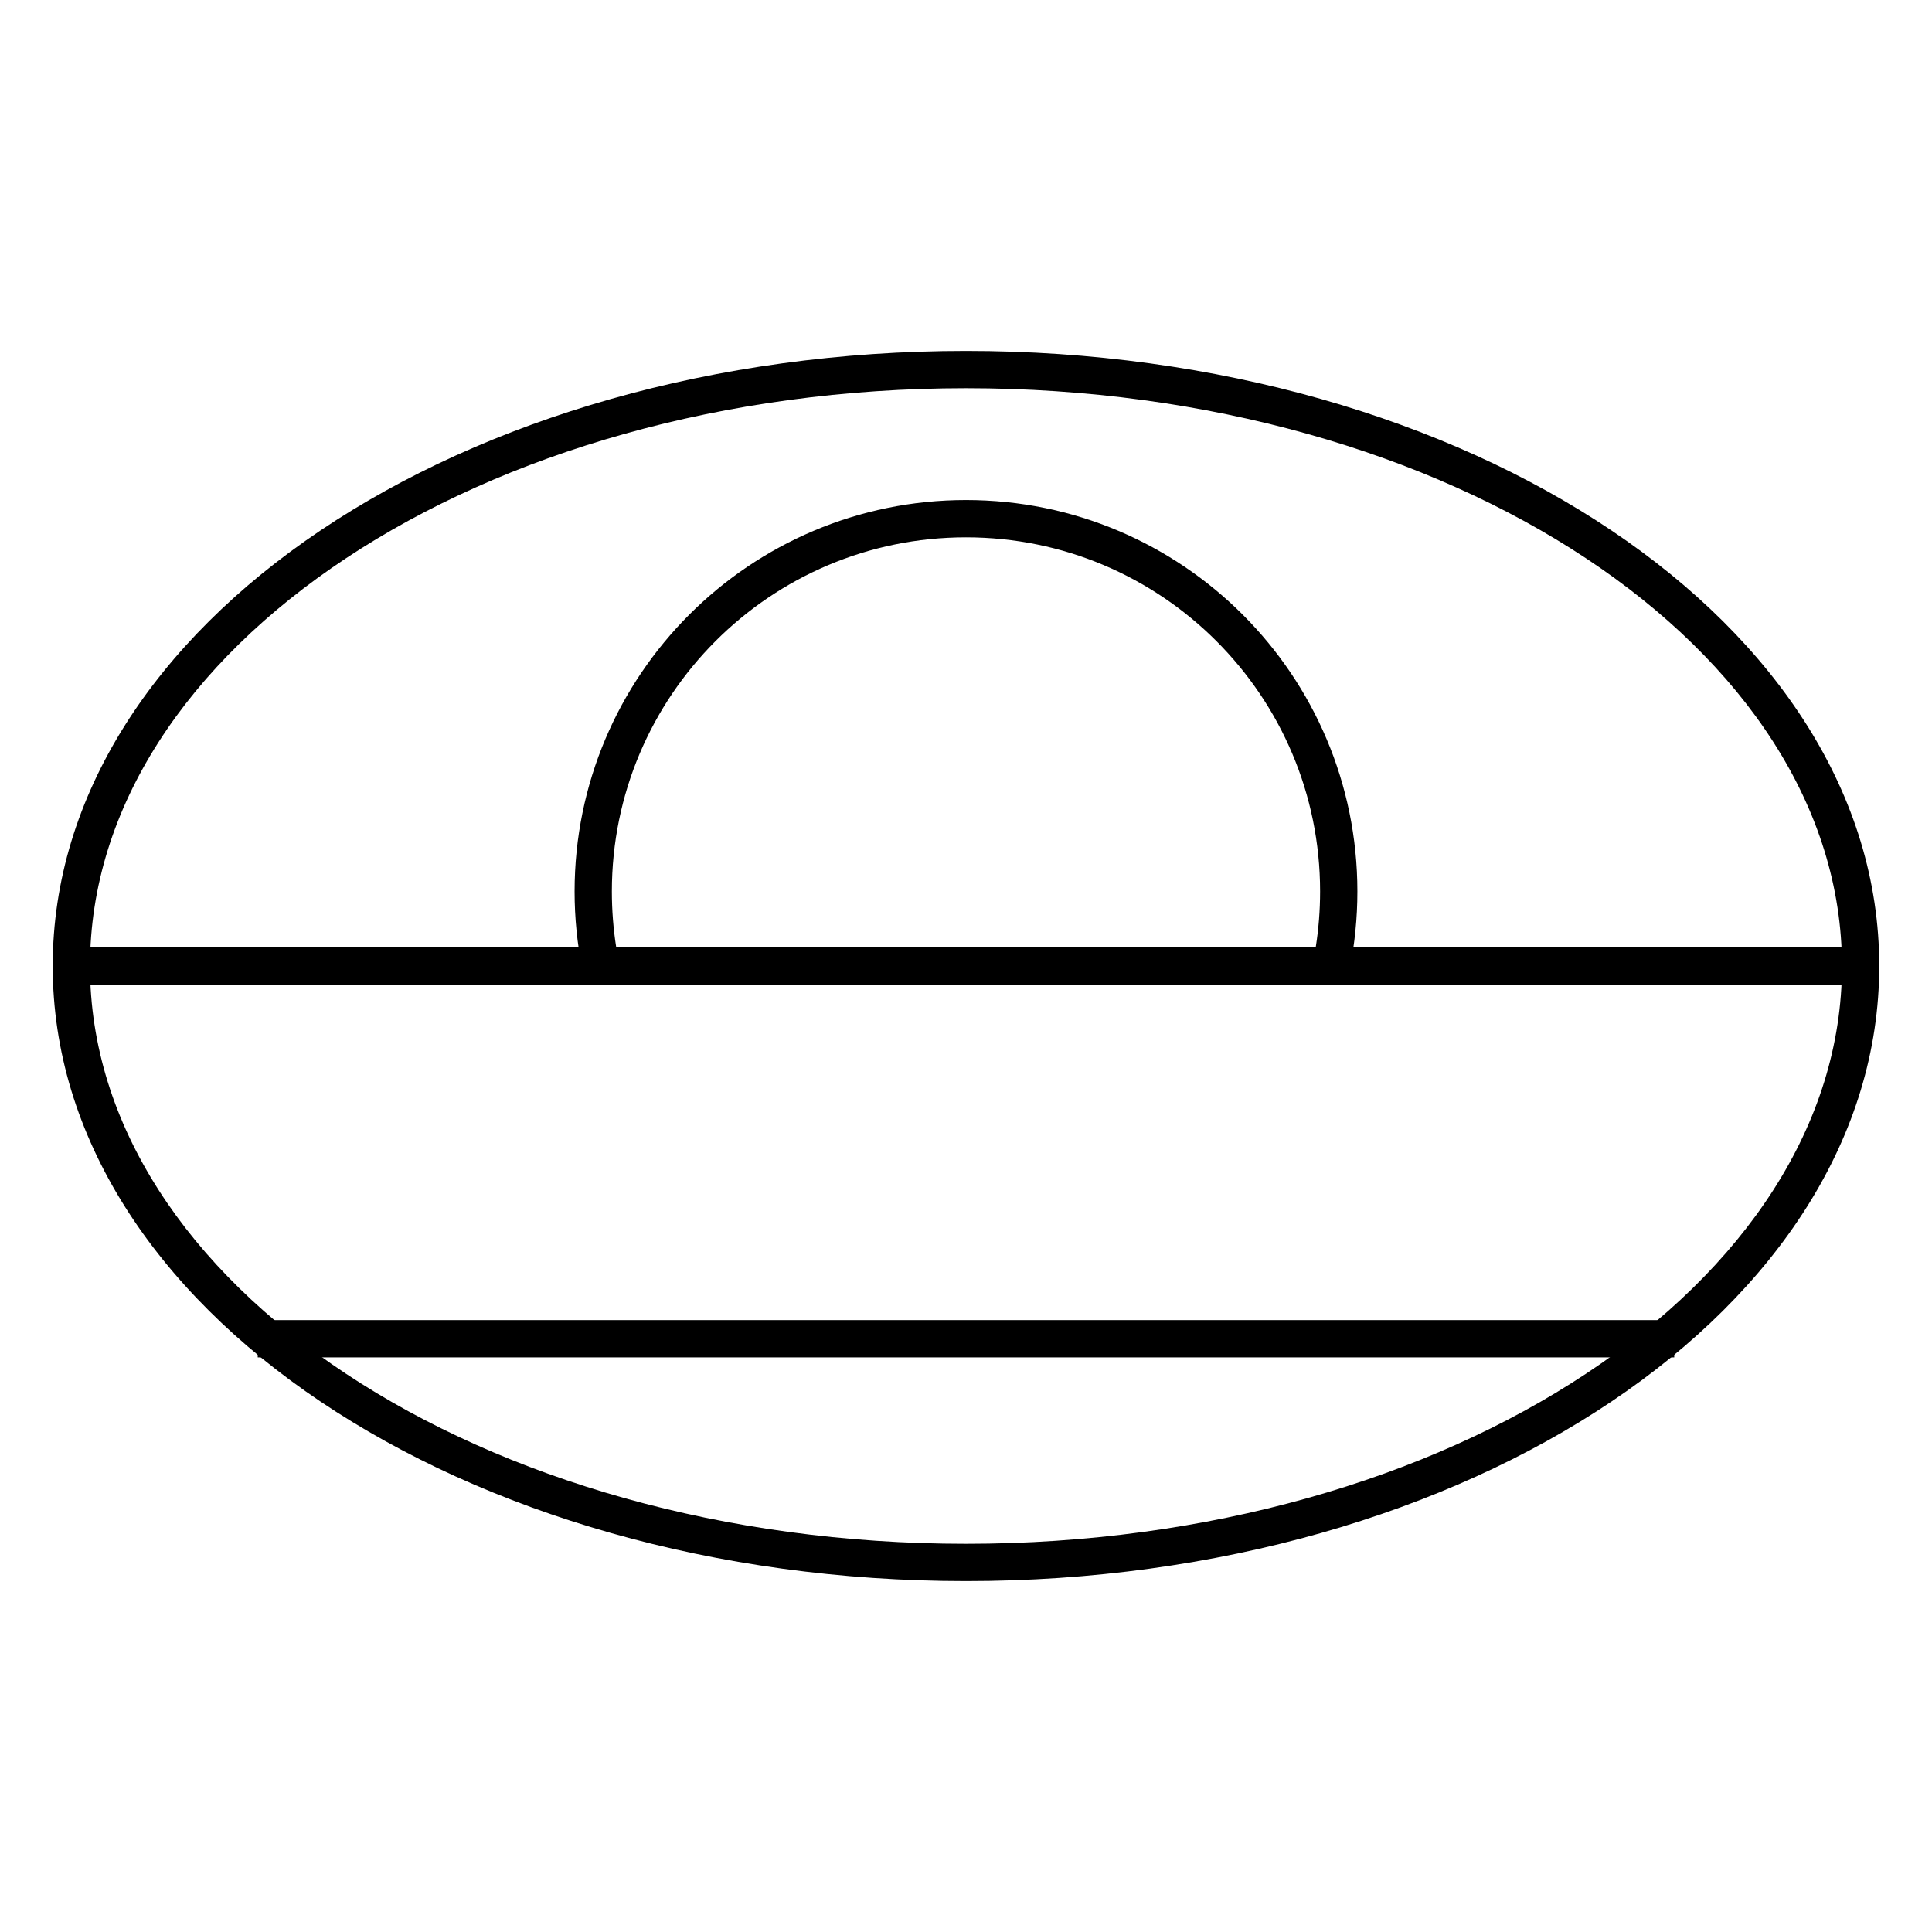
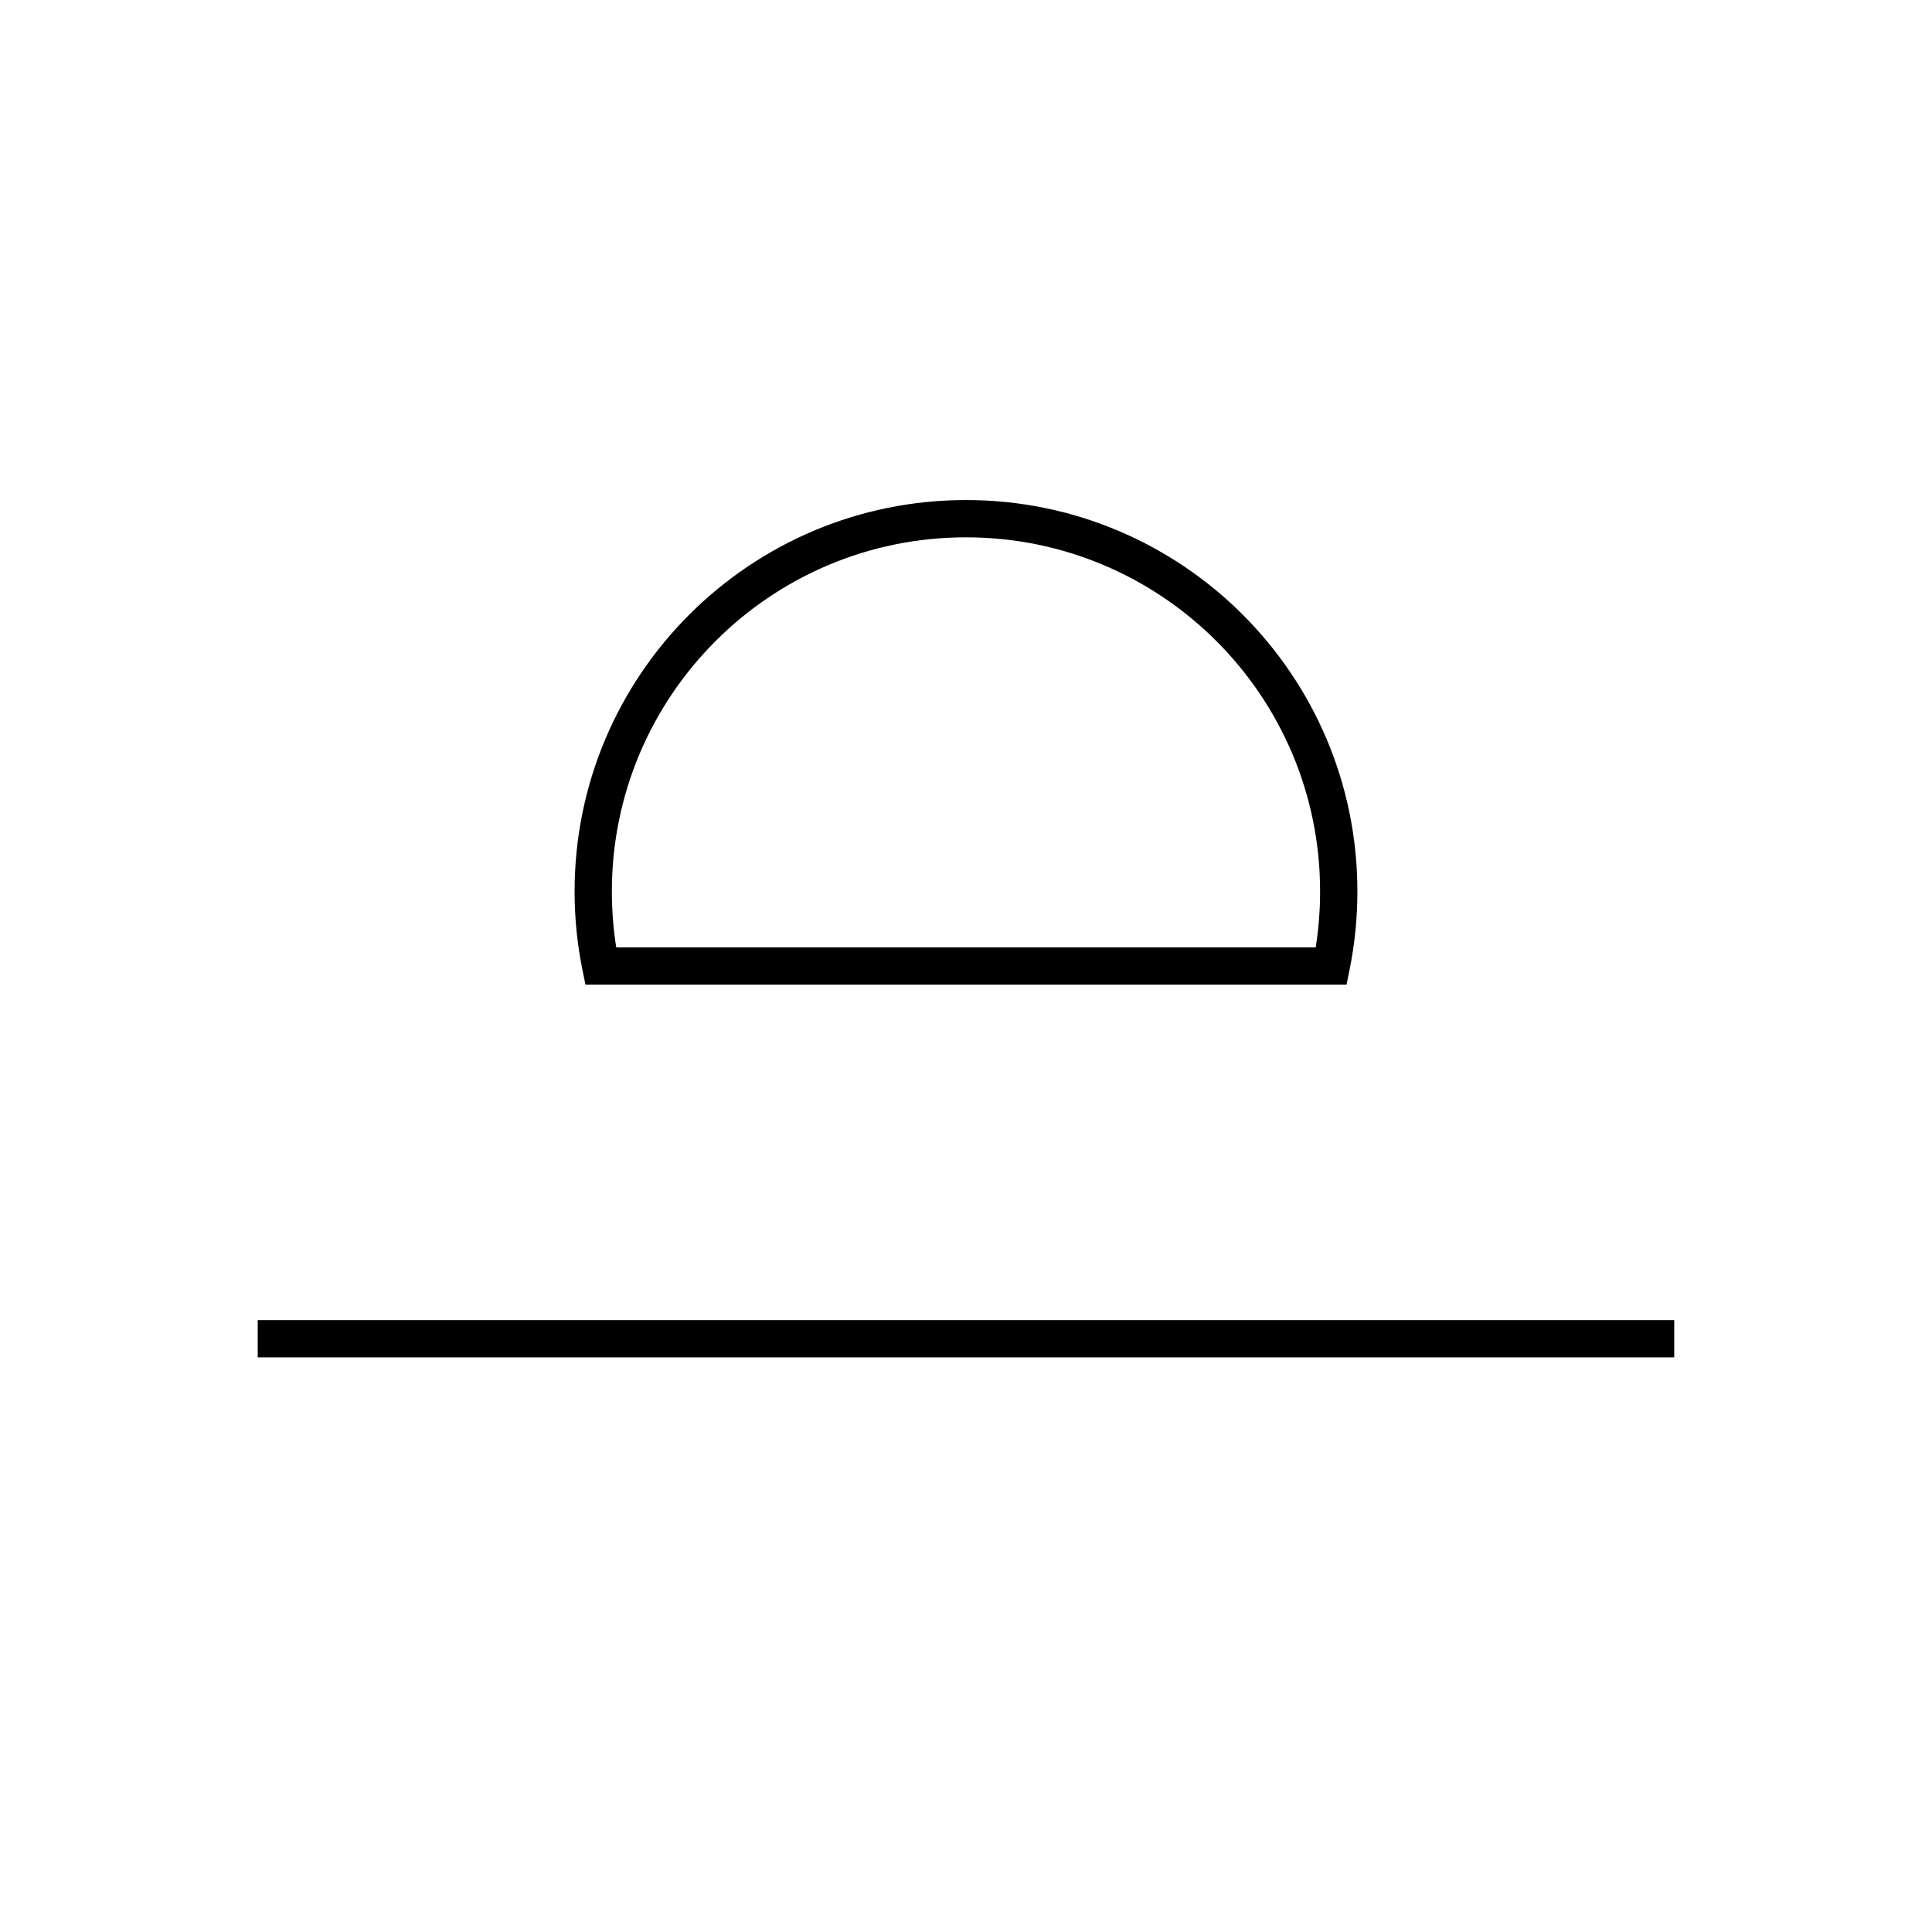
<svg xmlns="http://www.w3.org/2000/svg" fill="#000000" width="800px" height="800px" version="1.1" viewBox="144 144 512 512">
  <g>
    <path d="m299.15 404.94-0.805-3.957c-1.375-6.777-2.074-13.715-2.074-20.738 0-57.285 46.438-103.73 103.73-103.73 57.285 0 103.72 46.441 103.72 103.73 0 7.023-0.699 13.961-2.074 20.738l-0.801 3.957zm8.16-9.879h185.37c0.77-4.867 1.16-9.816 1.16-14.816 0-51.832-42.016-93.848-93.844-93.848-51.832 0-93.848 42.016-93.848 93.848 0 5 0.391 9.949 1.16 14.816z" />
-     <path d="m162.91 404.94h474.18v-9.879h-474.18z" />
    <path d="m587.69 493.84h-375.39v9.879h375.39z" />
-     <path d="m400 563c133.34 0 242.02-72.453 242.02-163s-108.68-163-242.02-163c-133.35 0-242.03 72.457-242.03 163s108.68 163 242.03 163zm0-9.879c-128.54 0-232.15-69.074-232.15-153.12s103.61-153.12 232.15-153.12c128.53 0 232.14 69.078 232.14 153.12s-103.61 153.12-232.14 153.12z" />
  </g>
</svg>